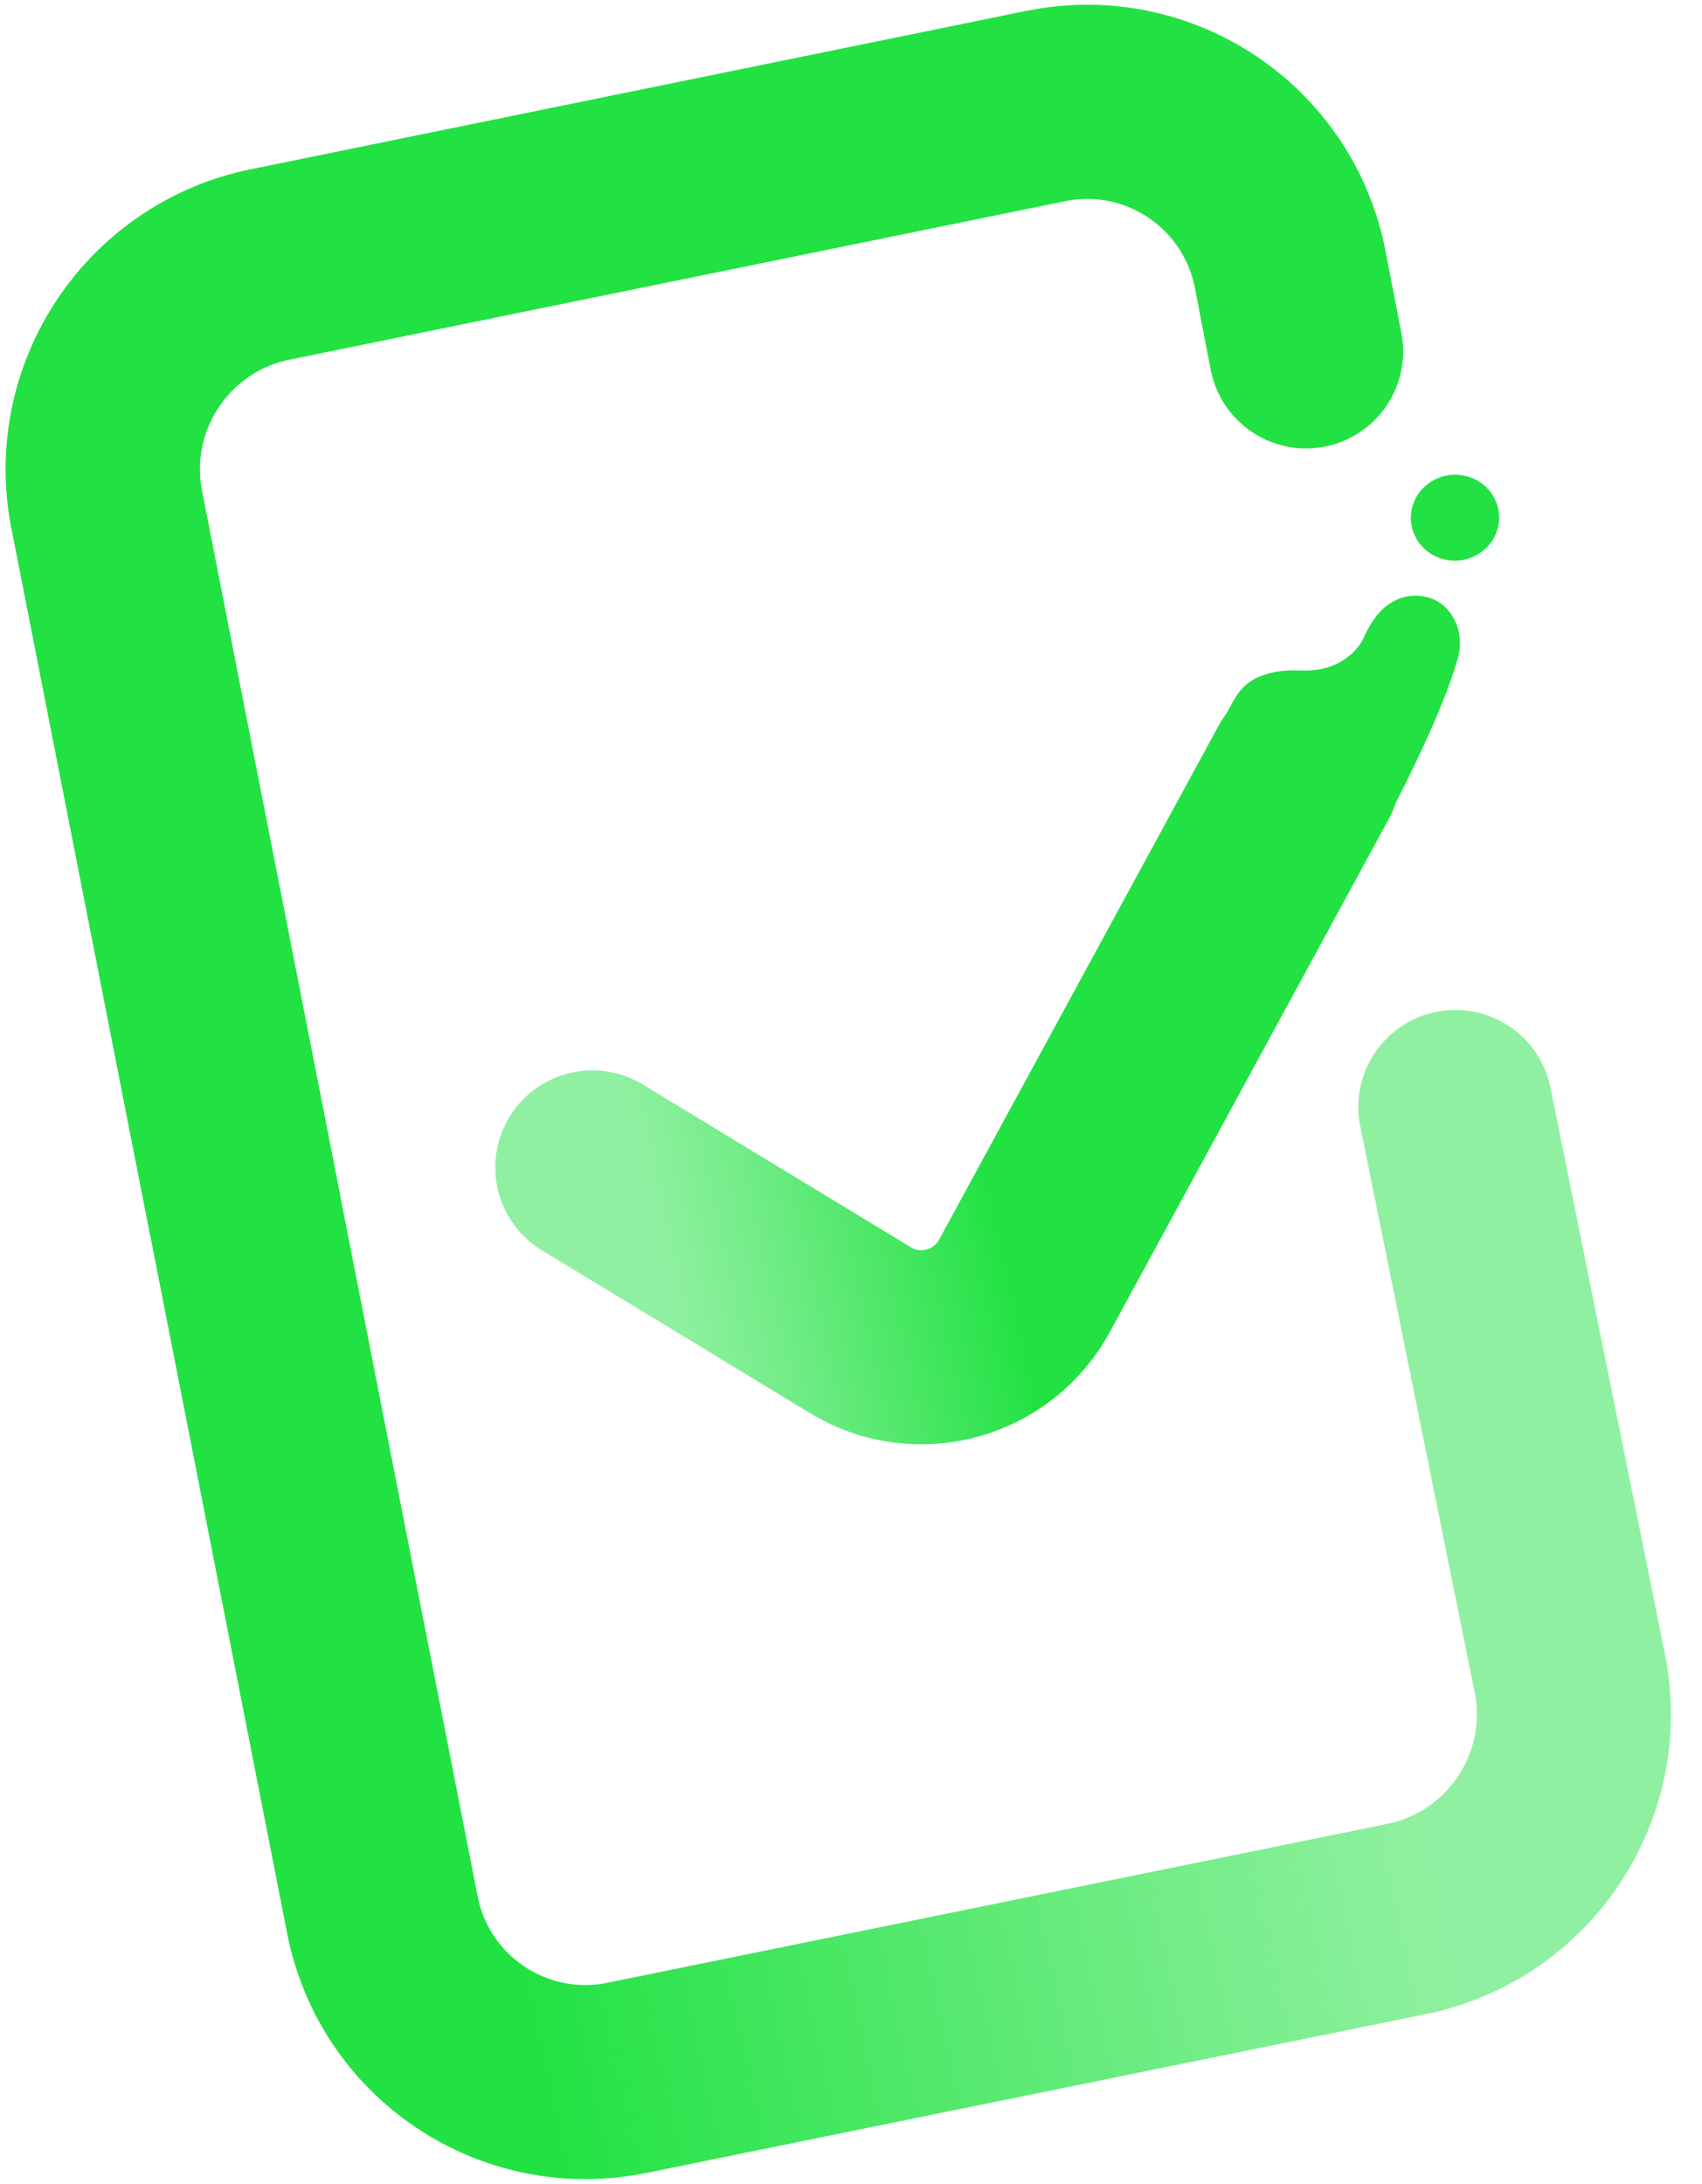
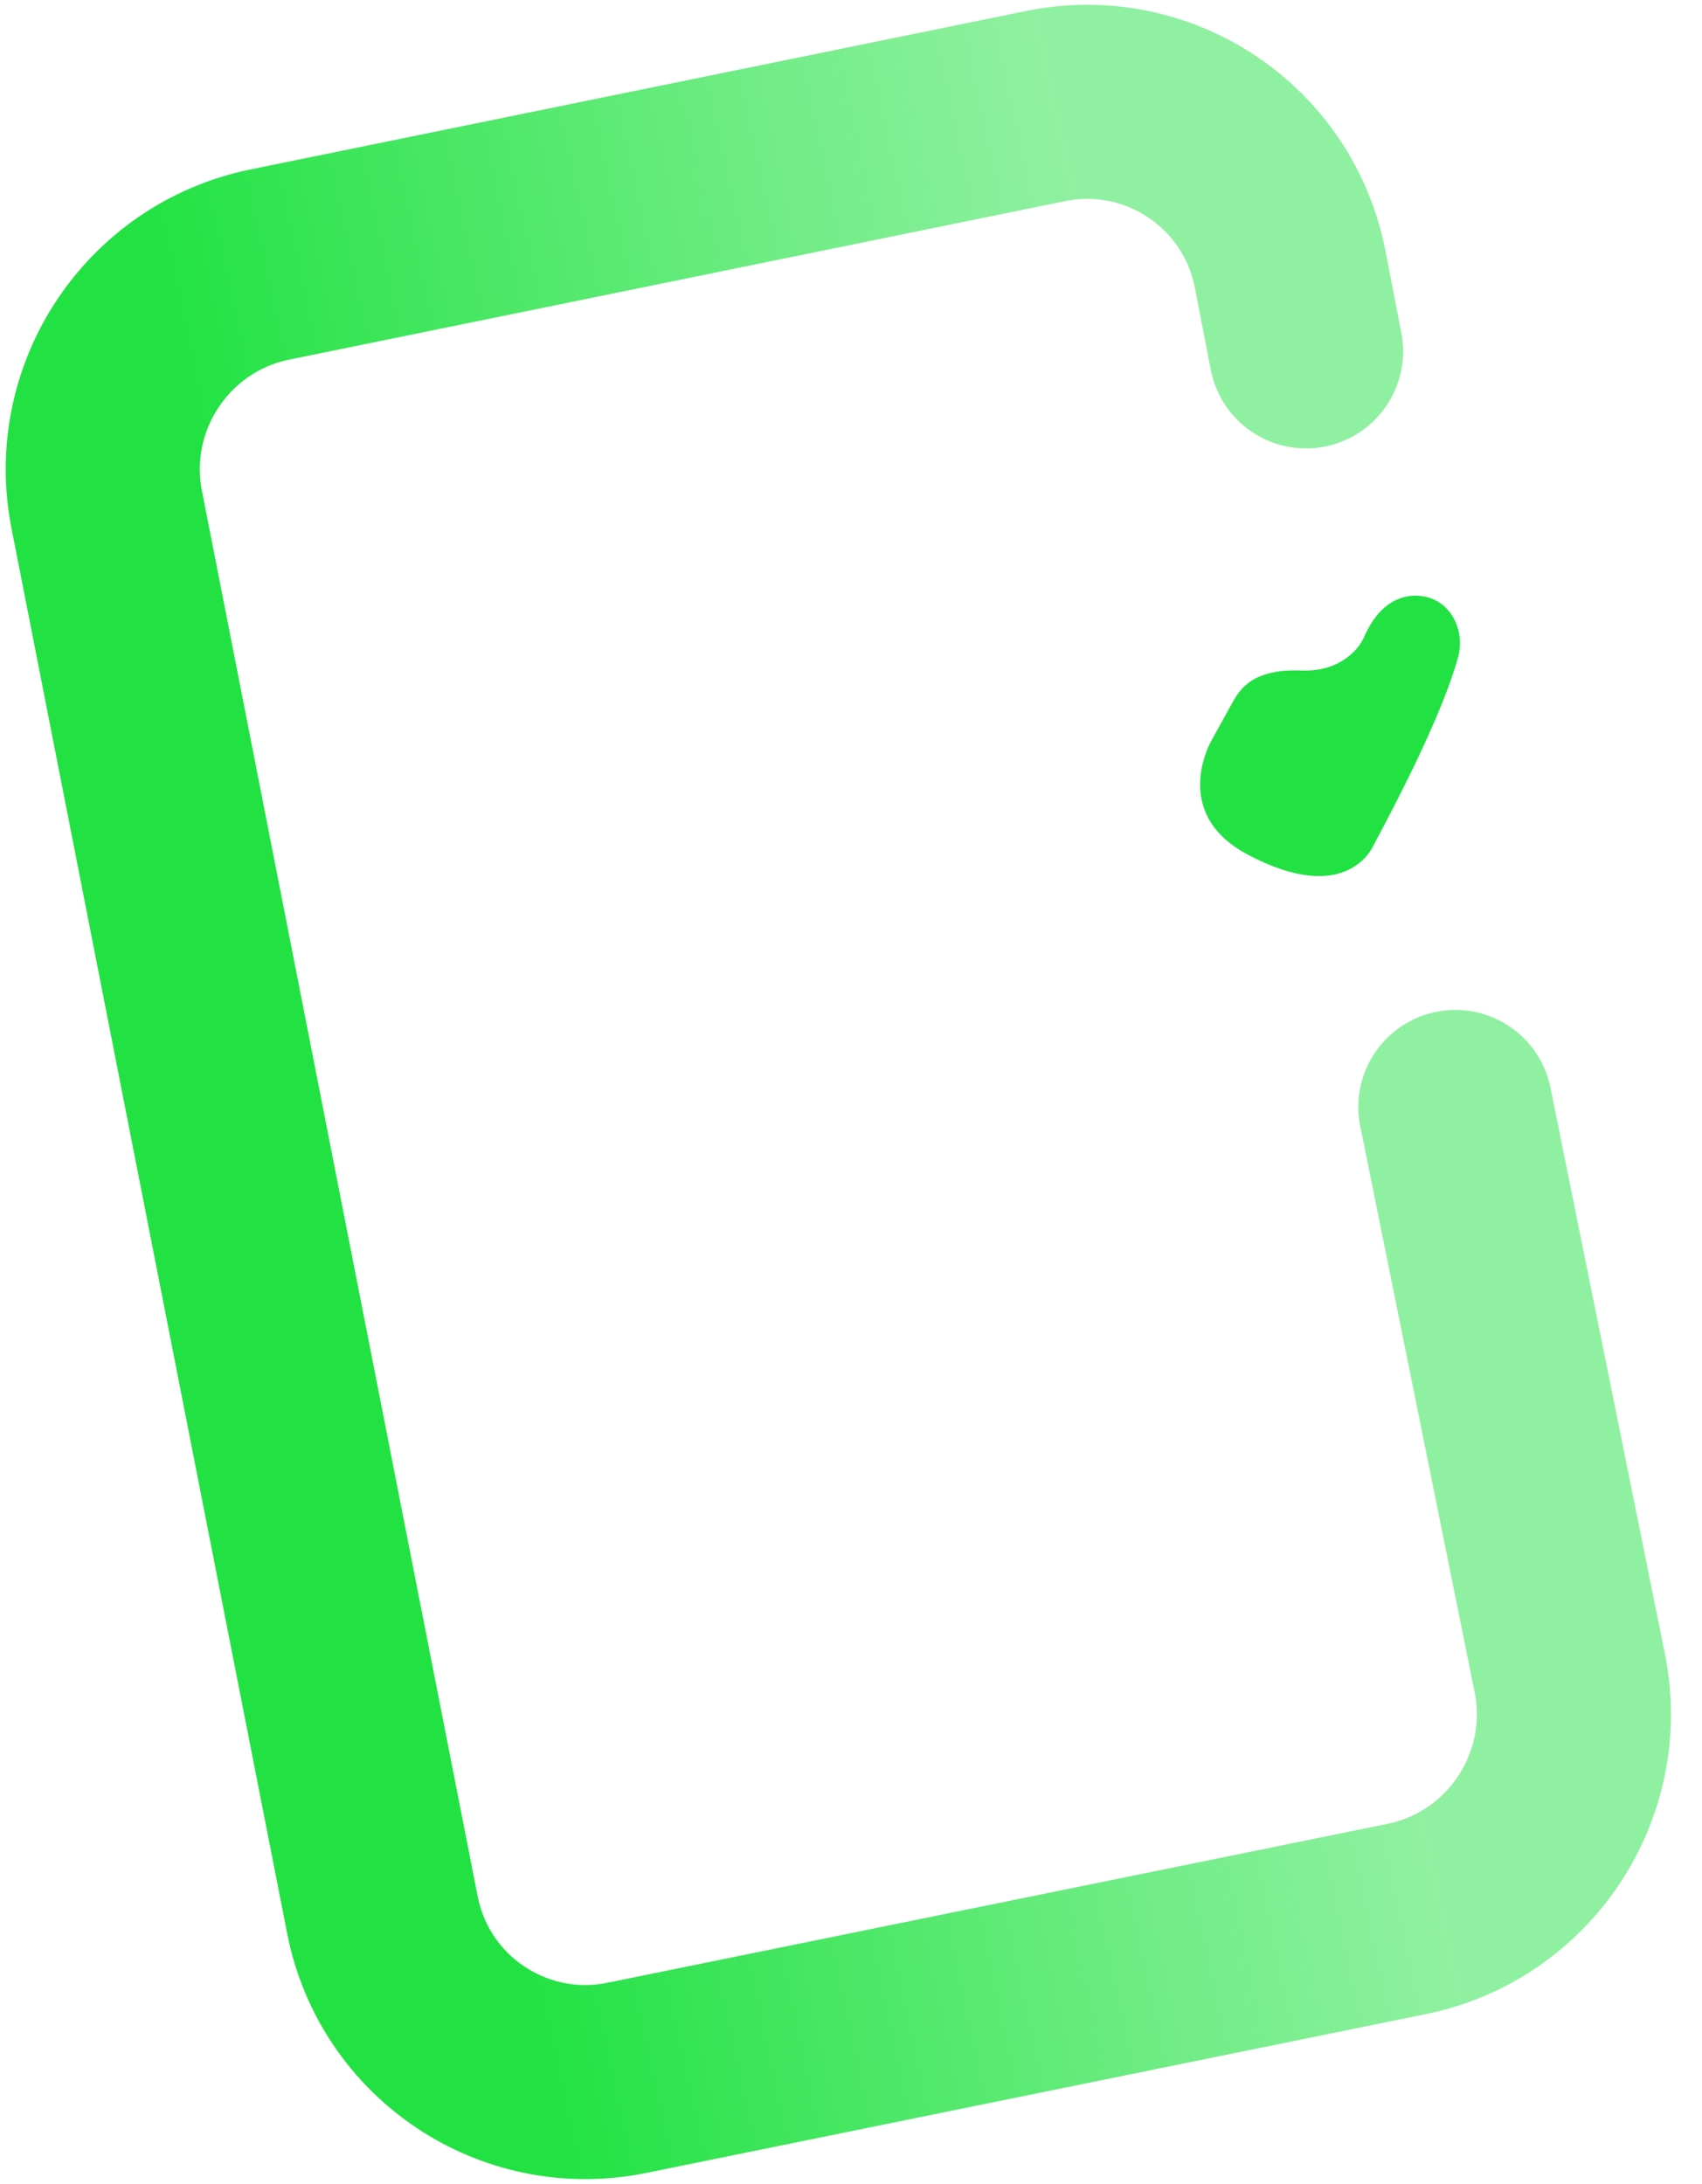
<svg xmlns="http://www.w3.org/2000/svg" width="53" height="68" viewBox="0 0 53 68" fill="none">
  <path d="M40.67 10.941L40.177 8.394C39.495 4.869 36.078 2.585 32.559 3.303L8.404 8.237C4.908 8.952 2.636 12.362 3.322 15.864L11.908 59.629C12.598 63.145 16.009 65.419 19.52 64.704L43.804 59.757C47.316 59.041 49.592 55.606 48.882 52.093L45.32 34.471" stroke="url(#paint0_linear_7665_442)" stroke-width="6.044" stroke-linecap="round" />
-   <path d="M40.67 10.941L40.177 8.394C39.495 4.869 36.078 2.585 32.559 3.303L8.404 8.237C4.908 8.952 2.636 12.362 3.322 15.864L7.619 37.765" stroke="url(#paint1_linear_7665_442)" stroke-width="6.044" stroke-linecap="round" />
  <path d="M45.388 20.526C44.909 22.225 43.591 24.796 42.776 26.314C42.776 26.314 41.984 28.28 38.847 26.609C36.403 25.307 37.732 23.047 37.732 23.047L38.422 21.8C38.652 21.399 38.94 21.162 39.315 21.032C39.668 20.896 40.089 20.863 40.523 20.88C40.93 20.897 41.337 20.827 41.681 20.643C42.031 20.461 42.342 20.173 42.51 19.764C42.694 19.365 42.933 19.039 43.235 18.822C43.541 18.608 43.912 18.503 44.318 18.569C44.725 18.635 45.056 18.877 45.256 19.234C45.462 19.59 45.529 20.06 45.388 20.526Z" fill="#22E243" />
-   <path d="M43.953 15.901C44.081 15.172 44.791 14.679 45.539 14.801C46.287 14.922 46.79 15.612 46.663 16.341C46.535 17.07 45.825 17.562 45.077 17.441C44.329 17.319 43.826 16.63 43.953 15.901Z" fill="#22E243" />
-   <path d="M18.445 36.353L26.801 41.427C28.58 42.507 30.905 41.874 31.904 40.037L40.591 24.061" stroke="url(#paint2_linear_7665_442)" stroke-width="6.044" stroke-linecap="round" />
  <defs>
    <linearGradient id="paint0_linear_7665_442" x1="14.633" y1="53.765" x2="42.56" y2="47.786" gradientUnits="userSpaceOnUse">
      <stop stop-color="#22E243" />
      <stop offset="0.03" stop-color="#22E243" stop-opacity="0.983" />
      <stop offset="0.695" stop-color="#22E243" stop-opacity="0.637" />
      <stop offset="1" stop-color="#22E243" stop-opacity="0.5" />
    </linearGradient>
    <linearGradient id="paint1_linear_7665_442" x1="49.504" y1="18" x2="66.247" y2="16.162" gradientUnits="userSpaceOnUse">
      <stop stop-color="#22E243" />
      <stop offset="0.03" stop-color="#22E243" stop-opacity="0.983" />
      <stop offset="0.695" stop-color="#22E243" stop-opacity="0.637" />
      <stop offset="1" stop-color="#22E243" stop-opacity="0.5" />
    </linearGradient>
    <linearGradient id="paint2_linear_7665_442" x1="29.977" y1="33.529" x2="19.736" y2="35.829" gradientUnits="userSpaceOnUse">
      <stop stop-color="#22E243" />
      <stop offset="0.03" stop-color="#22E243" stop-opacity="0.983" />
      <stop offset="0.695" stop-color="#22E243" stop-opacity="0.637" />
      <stop offset="1" stop-color="#22E243" stop-opacity="0.5" />
    </linearGradient>
  </defs>
</svg>